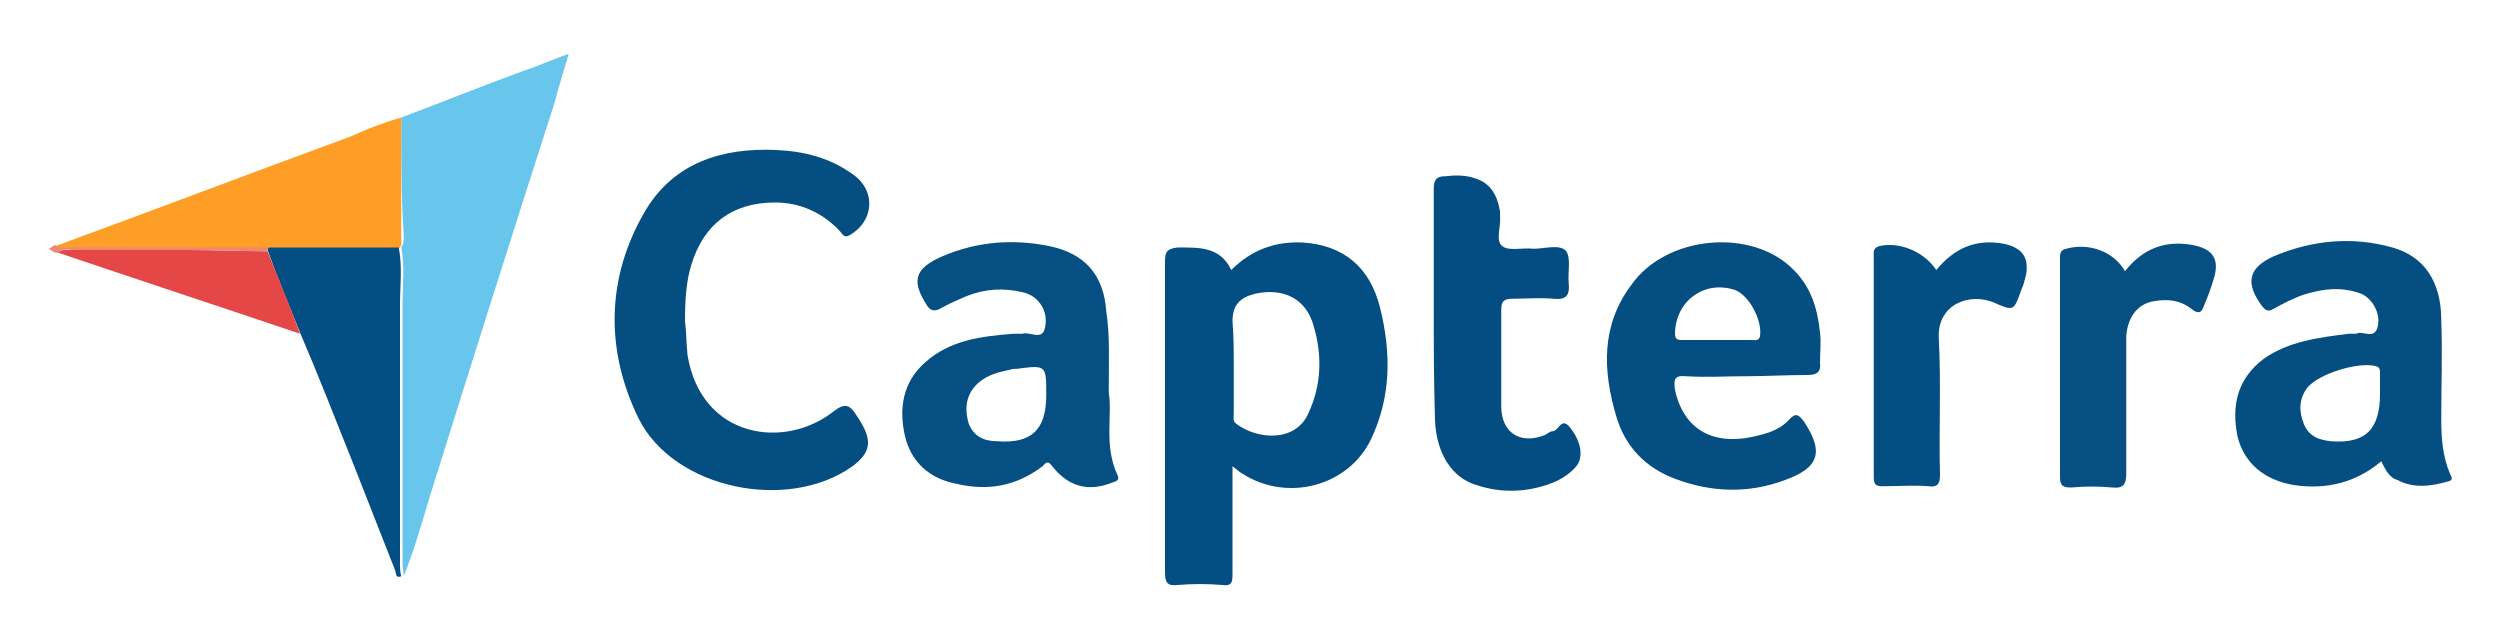
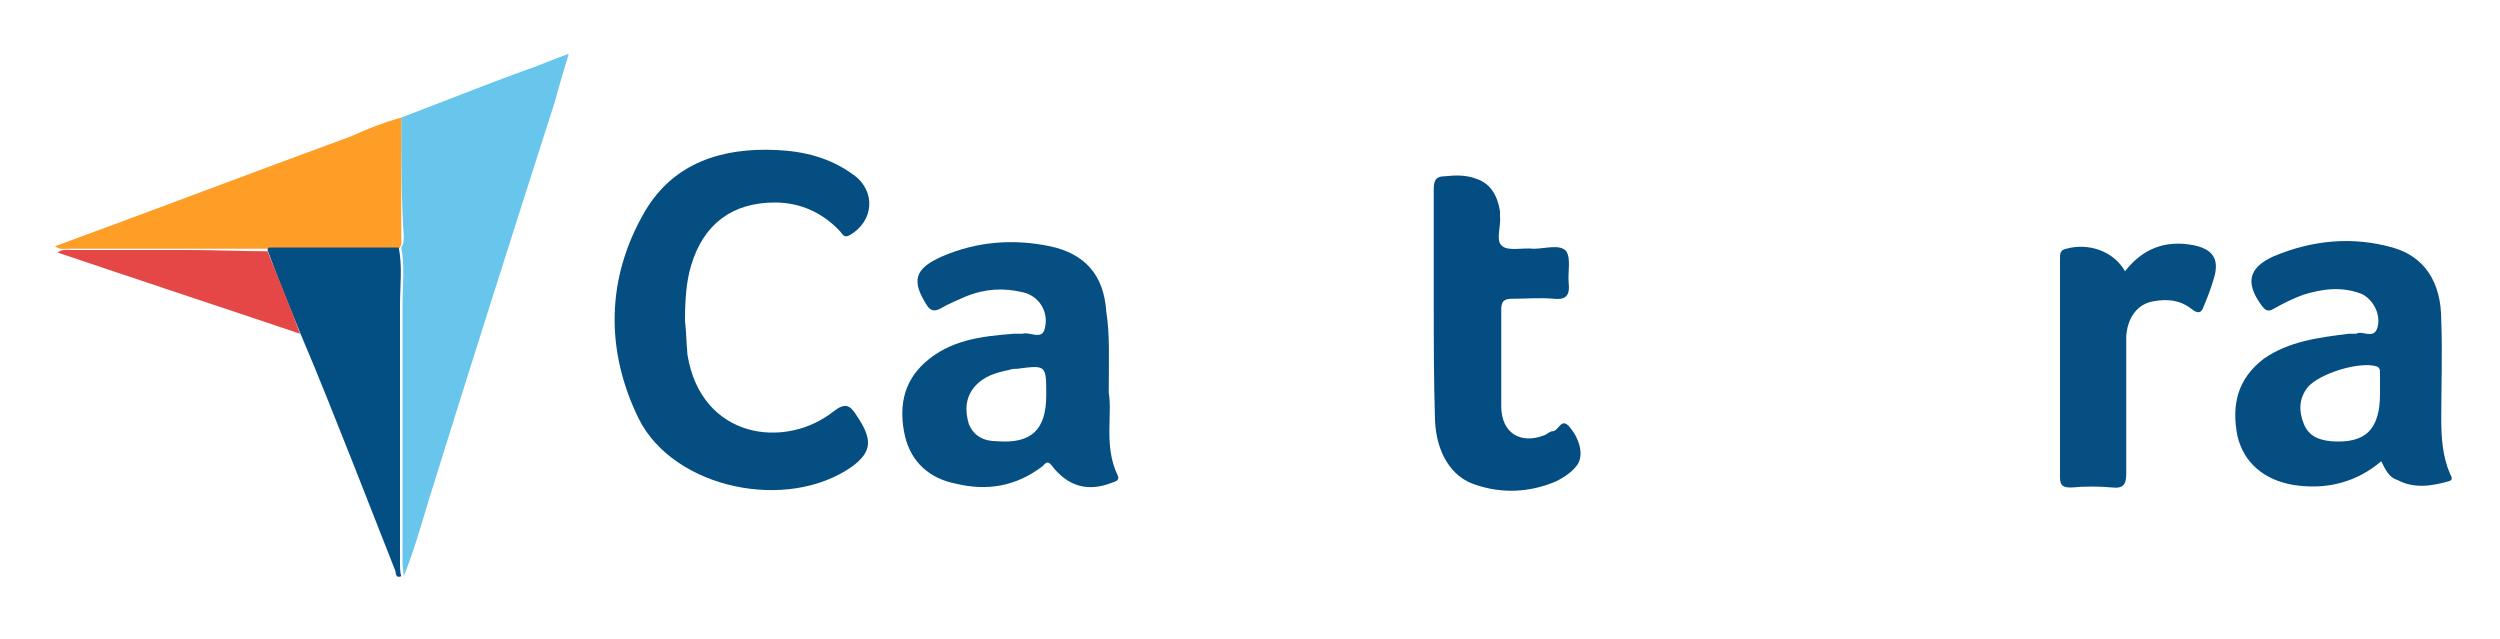
<svg xmlns="http://www.w3.org/2000/svg" version="1.1" x="0px" y="0px" viewBox="0 0 200 51.1" style="enable-background:new 0 0 200 51.1;" xml:space="preserve">
  <style type="text/css">
	.st0{fill:#FFFFFF;}
	.st1{fill:none;stroke:#111111;stroke-width:3;stroke-linecap:round;stroke-linejoin:round;stroke-miterlimit:10;}
	.st2{fill:none;stroke:#000000;stroke-width:6;stroke-linecap:round;stroke-linejoin:round;stroke-miterlimit:10;}
	.st3{fill:#004F9E;}
	.st4{fill:none;stroke:#231F20;stroke-width:2;stroke-linecap:round;stroke-linejoin:round;}
	.st5{fill:none;stroke:#231F20;stroke-width:2;stroke-linecap:round;stroke-linejoin:round;stroke-dasharray:11.907,11.907;}
	
		.st6{fill:none;stroke:#231F20;stroke-width:2;stroke-linecap:round;stroke-linejoin:round;stroke-miterlimit:10;stroke-dasharray:7;}
	.st7{fill:#4DAF50;}
	.st8{fill:#FD9907;}
	.st9{fill:#4DAF50;stroke:#4DAF50;stroke-width:15;stroke-miterlimit:10;}
	.st10{fill:#4DAF50;stroke:#4DAF50;stroke-width:31;stroke-miterlimit:10;}
	.st11{fill:#4DAF50;stroke:#4DAF50;stroke-width:18;stroke-miterlimit:10;}
	.st12{fill:#FDC561;}
	.st13{fill:#CAE7FF;}
	.st14{fill:#182954;}
	.st15{fill:#192954;}
	.st16{fill:#192A54;}
	.st17{fill:#1E2E58;}
	.st18{fill:#22325B;}
	.st19{fill:#034E82;}
	.st20{fill:#68C5EC;}
	.st21{fill:#044E82;}
	.st22{fill:#054F83;}
	.st23{fill:#034D82;}
	.st24{fill:#FE9E26;}
	.st25{fill:#E54646;}
	.st26{fill:#ED8874;}
</style>
  <g id="Layer_5">
</g>
  <g id="Layer_4">
</g>
  <g id="Layer_3">
    <g>
-       <path class="st19" d="M98.5,21.6c1.6-1.6,3.5-2.3,5.7-2.2c3.3,0.2,5.4,2,6.2,5.2c0.9,3.6,0.9,7.1-0.7,10.5    c-1.8,3.8-6.7,5.1-10.3,2.8c-0.2-0.1-0.4-0.3-0.8-0.6c0,1.1,0,2,0,3c0,1.9,0,3.8,0,5.7c0,0.6-0.1,0.9-0.8,0.8    c-1.2-0.1-2.4-0.1-3.6,0c-0.8,0.1-1-0.2-1-1c0-6.8,0-13.6,0-20.4c0-1.5,0-3,0-4.5c0-0.8,0.2-1,1-1.1    C95.9,19.8,97.6,19.7,98.5,21.6z M98.7,29.3c0,1.3,0,2.5,0,3.8c0,0.3-0.1,0.6,0.2,0.8c1.7,1.3,4.8,1.5,5.8-0.9    c1-2.2,1.1-4.5,0.4-6.9c-0.6-2.2-2.4-3.1-4.7-2.6c-1.2,0.3-1.8,0.9-1.8,2.2C98.7,26.9,98.7,28.1,98.7,29.3z" />
      <path class="st20" d="M32.1,9.4c3.2-1.2,6.4-2.5,9.7-3.7c1.2-0.4,2.3-0.9,3.7-1.4c-0.4,1.4-0.8,2.6-1.1,3.8    c-3.4,10.6-6.8,21.3-10.1,31.9c-0.6,2-1.2,4.1-2,6.1c0-0.3-0.1-0.7-0.1-1c0-6.9,0-13.8,0-20.7c0-1.5,0.2-3.1-0.1-4.6    c0.2-0.3,0.2-0.6,0.2-0.9C32.1,15.8,32.1,12.6,32.1,9.4z" />
      <path class="st21" d="M54.8,25.7c0.1,0.7,0.1,1.7,0.2,2.7c1.1,6.7,7.8,7.6,11.7,4.5c0.9-0.7,1.3-0.5,1.8,0.3    c1.3,1.9,1.3,2.9-0.3,4.1c-5.2,3.7-14.3,1.8-17.1-3.8c-2.7-5.5-2.6-11.3,0.5-16.6c2.3-3.9,6.2-5.1,10.5-4.9c2.2,0.1,4.3,0.6,6.2,2    c1.8,1.3,1.6,3.7-0.3,4.8c-0.5,0.3-0.6-0.1-0.8-0.3C65.8,17,64,16.2,62,16.2c-3.4,0-5.7,1.7-6.7,5C54.9,22.5,54.8,24,54.8,25.7z" />
      <path class="st22" d="M88.7,31.4c0.3,1.8-0.4,4.3,0.7,6.6c0.2,0.4-0.1,0.5-0.4,0.6c-2,0.8-3.6,0.3-4.9-1.4    c-0.3-0.4-0.5-0.1-0.7,0.1c-2.1,1.6-4.4,2-6.9,1.4c-2.1-0.4-3.6-1.7-4.1-3.8c-0.5-2.2-0.2-4.3,1.6-5.9c2-1.8,4.5-2.1,7.1-2.3    c0.2,0,0.5,0,0.7,0c0.6-0.2,1.6,0.6,1.8-0.5c0.3-1.3-0.5-2.5-1.7-2.8c-1.6-0.4-3.1-0.3-4.6,0.3c-0.7,0.3-1.4,0.6-2.1,1    c-0.4,0.2-0.7,0.2-1-0.2c-1.3-2-1.1-3,1.2-4c2.8-1.2,5.7-1.4,8.6-0.8c2.8,0.6,4.3,2.3,4.5,5.2C88.8,26.8,88.7,28.8,88.7,31.4z     M83.7,31.6c0-2.4,0-2.4-2.3-2.1c-0.2,0-0.4,0-0.7,0.1c-1,0.2-2,0.5-2.7,1.3c-0.8,0.9-0.8,2-0.5,3c0.4,1,1.2,1.4,2.3,1.4    C82.5,35.5,83.7,34.4,83.7,31.6z" />
      <path class="st21" d="M190.5,36.9c-2,1.7-4.4,2.3-7,1.9c-2.4-0.4-4-1.8-4.5-3.9c-0.5-2.5,0-4.6,2.1-6.2c2-1.4,4.4-1.7,6.8-2    c0.2,0,0.4,0,0.6,0c0.5-0.3,1.4,0.5,1.7-0.5c0.3-1.1-0.4-2.3-1.3-2.7c-1.6-0.6-3.1-0.4-4.7,0.1c-0.8,0.3-1.6,0.7-2.3,1.1    c-0.5,0.3-0.7,0.1-1-0.3c-1.3-1.8-1-3,1-3.9c3.1-1.3,6.3-1.6,9.5-0.7c2.5,0.7,3.9,2.7,3.9,5.8c0.1,2.6,0,5.3,0,7.9    c0,1.5,0.1,3,0.7,4.4c0.1,0.2,0.3,0.5-0.1,0.6c-1.4,0.4-2.8,0.6-4.1-0.1C191.1,38.2,190.8,37.5,190.5,36.9z M190.4,31.5    c0-0.5,0-1,0-1.6c0-0.3,0-0.5-0.3-0.6c-1.4-0.4-4.6,0.6-5.5,1.7c-0.7,0.9-0.7,1.9-0.3,2.9c0.4,1,1.2,1.3,2.2,1.4    C189.2,35.5,190.4,34.4,190.4,31.5z" />
-       <path class="st21" d="M139.6,30.1c-1.6,0-3.1,0.1-4.7,0c-1-0.1-1,0.3-0.9,1.1c0.8,3.6,3.6,4.5,6.8,3.6c0.9-0.2,1.8-0.6,2.4-1.3    c0.5-0.5,0.7-0.3,1.1,0.2c1.6,2.4,1.3,3.7-1.5,4.7c-2.9,1.1-5.9,1-8.8-0.1c-2.4-0.9-4-2.6-4.7-5c-1.1-3.7-1.2-7.3,1.2-10.5    c2.8-4,9.7-4.6,13-1.2c1.4,1.4,1.9,3.1,2.1,5c0.1,0.8,0,1.6,0,2.4c0.1,0.8-0.3,1-1,1C142.9,30,141.2,30.1,139.6,30.1z M137.3,27.2    c1,0,1.9,0,2.9,0c0.2,0,0.5,0.1,0.6-0.3c0.2-1.3-0.9-3.3-2-3.7c-2.4-0.8-4.7,0.8-4.8,3.4c0,0.5,0.1,0.6,0.6,0.6    C135.5,27.2,136.4,27.2,137.3,27.2z" />
      <path class="st23" d="M114.7,24.3c0-3.1,0-6.2,0-9.2c0-0.7,0.2-1,0.9-1c0.9-0.1,1.7-0.1,2.5,0.2c1.2,0.4,1.7,1.4,1.9,2.6    c0,0.1,0,0.3,0,0.4c0.1,0.8-0.4,2,0.2,2.4c0.5,0.4,1.6,0.1,2.5,0.2c0.9,0,2.1-0.4,2.6,0.2c0.4,0.6,0.1,1.7,0.2,2.6    c0.1,1-0.3,1.3-1.2,1.2c-1.1-0.1-2.2,0-3.3,0c-0.7,0-0.9,0.2-0.9,0.9c0,2.6,0,5.1,0,7.7c0,2.1,1.5,3.1,3.5,2.3    c0.2-0.1,0.4-0.3,0.6-0.3c0.5,0,0.7-1.2,1.4-0.3c0.9,1.1,1.1,2.4,0.5,3.1c-0.4,0.5-1,0.9-1.6,1.2c-2.1,0.9-4.3,1-6.4,0.3    c-2-0.6-3.2-2.6-3.3-5.2C114.7,30.4,114.7,27.3,114.7,24.3C114.7,24.3,114.7,24.3,114.7,24.3z" />
      <path class="st24" d="M32.1,9.4c0,3.2,0,6.4,0,9.6c0,0.3,0.1,0.6-0.2,0.9c-3.5,0-7,0-10.4,0c-5.3,0-10.6,0-15.9,0    c-0.4,0-0.8,0.1-1.2-0.2c7.9-2.9,15.8-5.9,23.7-8.8C29.4,10.3,30.7,9.8,32.1,9.4z" />
      <path class="st19" d="M21.5,19.8c3.5,0,7,0,10.4,0c0.3,1.5,0.1,3.1,0.1,4.6c0,6.9,0,13.8,0,20.7c0,0.3,0,0.7,0.1,1    c-0.5,0.2-0.4-0.3-0.5-0.5c-1.1-2.8-2.2-5.6-3.3-8.4c-1.4-3.5-2.8-7.1-4.3-10.6c-0.9-2.2-1.8-4.4-2.6-6.6    C21.4,20,21.4,19.9,21.5,19.8z" />
-       <path class="st19" d="M154.9,21.6c1.5-1.8,3.2-2.5,5.4-2.1c1.4,0.3,2,1,1.8,2.4c-0.1,0.4-0.2,0.9-0.4,1.3c-0.6,1.7-0.6,1.7-2.2,1    c-1.9-0.8-4.5,0.1-4.4,2.8c0.2,3.7,0,7.4,0.1,11c0,0.7-0.2,1-0.9,0.9c-1.2-0.1-2.5,0-3.7,0c-0.6,0-0.7-0.2-0.7-0.8    c0-5.9,0-11.7,0-17.6c0-0.3-0.1-0.6,0.4-0.8C151.9,19.3,153.9,20.1,154.9,21.6z" />
      <path class="st22" d="M170,21.7c1.4-1.8,3.2-2.5,5.4-2.1c1.6,0.3,2.2,1.1,1.7,2.7c-0.2,0.7-0.5,1.5-0.8,2.2    c-0.2,0.6-0.5,0.6-1,0.2c-0.9-0.7-1.9-0.8-3-0.6c-1.3,0.2-2.1,1.3-2.2,2.8c0,3.7,0,7.4,0,11c0,0.8-0.2,1.2-1.1,1.1    c-1.1-0.1-2.2-0.1-3.3,0c-0.6,0-0.9-0.1-0.9-0.8c0-5.8,0-11.7,0-17.5c0-0.4,0-0.7,0.5-0.8C167.1,19.4,169.1,20.1,170,21.7z" />
      <path class="st25" d="M21.4,20.1c0.9,2.2,1.8,4.4,2.6,6.6c-6.5-2.2-12.9-4.3-19.4-6.5C5,19.9,5.4,20,5.8,20c3.1,0,6.2,0,9.2,0    C17.2,20,19.3,20.1,21.4,20.1z" />
-       <path class="st26" d="M21.4,20.1c-2.1,0-4.2-0.1-6.3-0.1c-3.1,0-6.2,0-9.2,0c-0.4,0-0.8-0.2-1.2,0.2c-0.3,0.1-0.5-0.1-0.8-0.3    c0.2-0.1,0.3-0.2,0.5-0.3c0.4,0.3,0.8,0.2,1.2,0.2c5.3,0,10.6,0,15.9,0C21.4,19.9,21.4,20,21.4,20.1z" />
    </g>
  </g>
</svg>